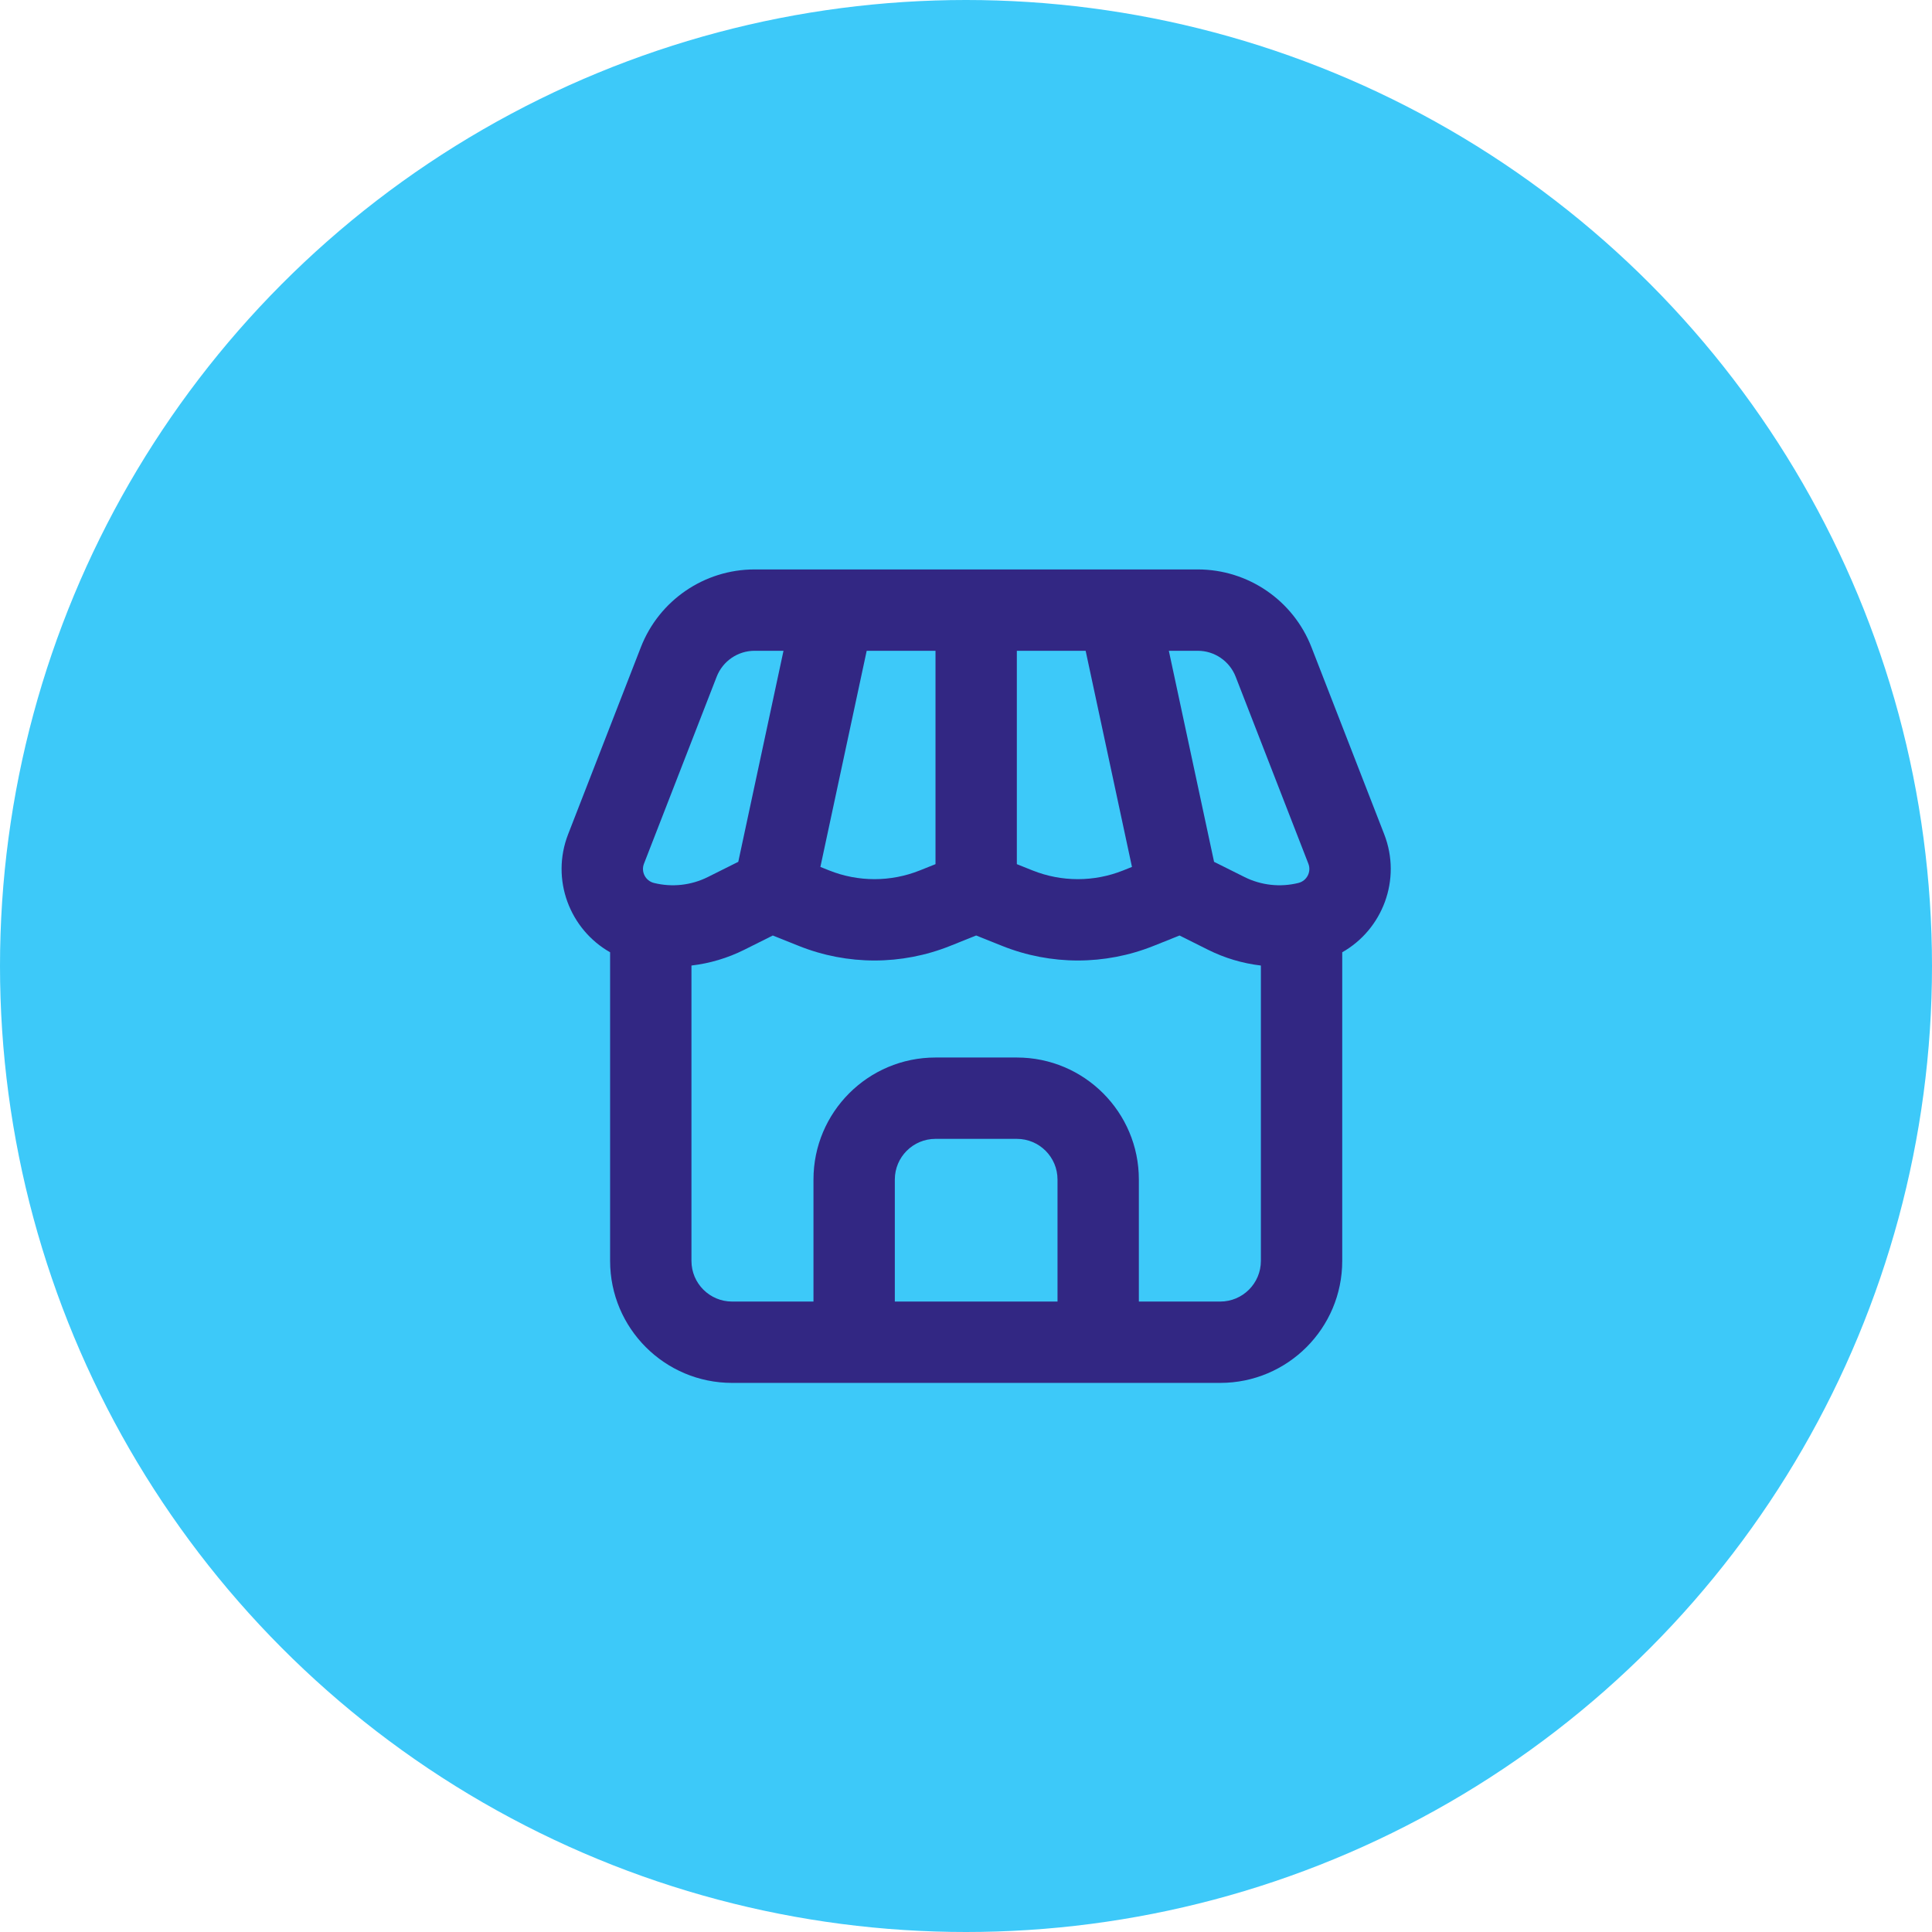
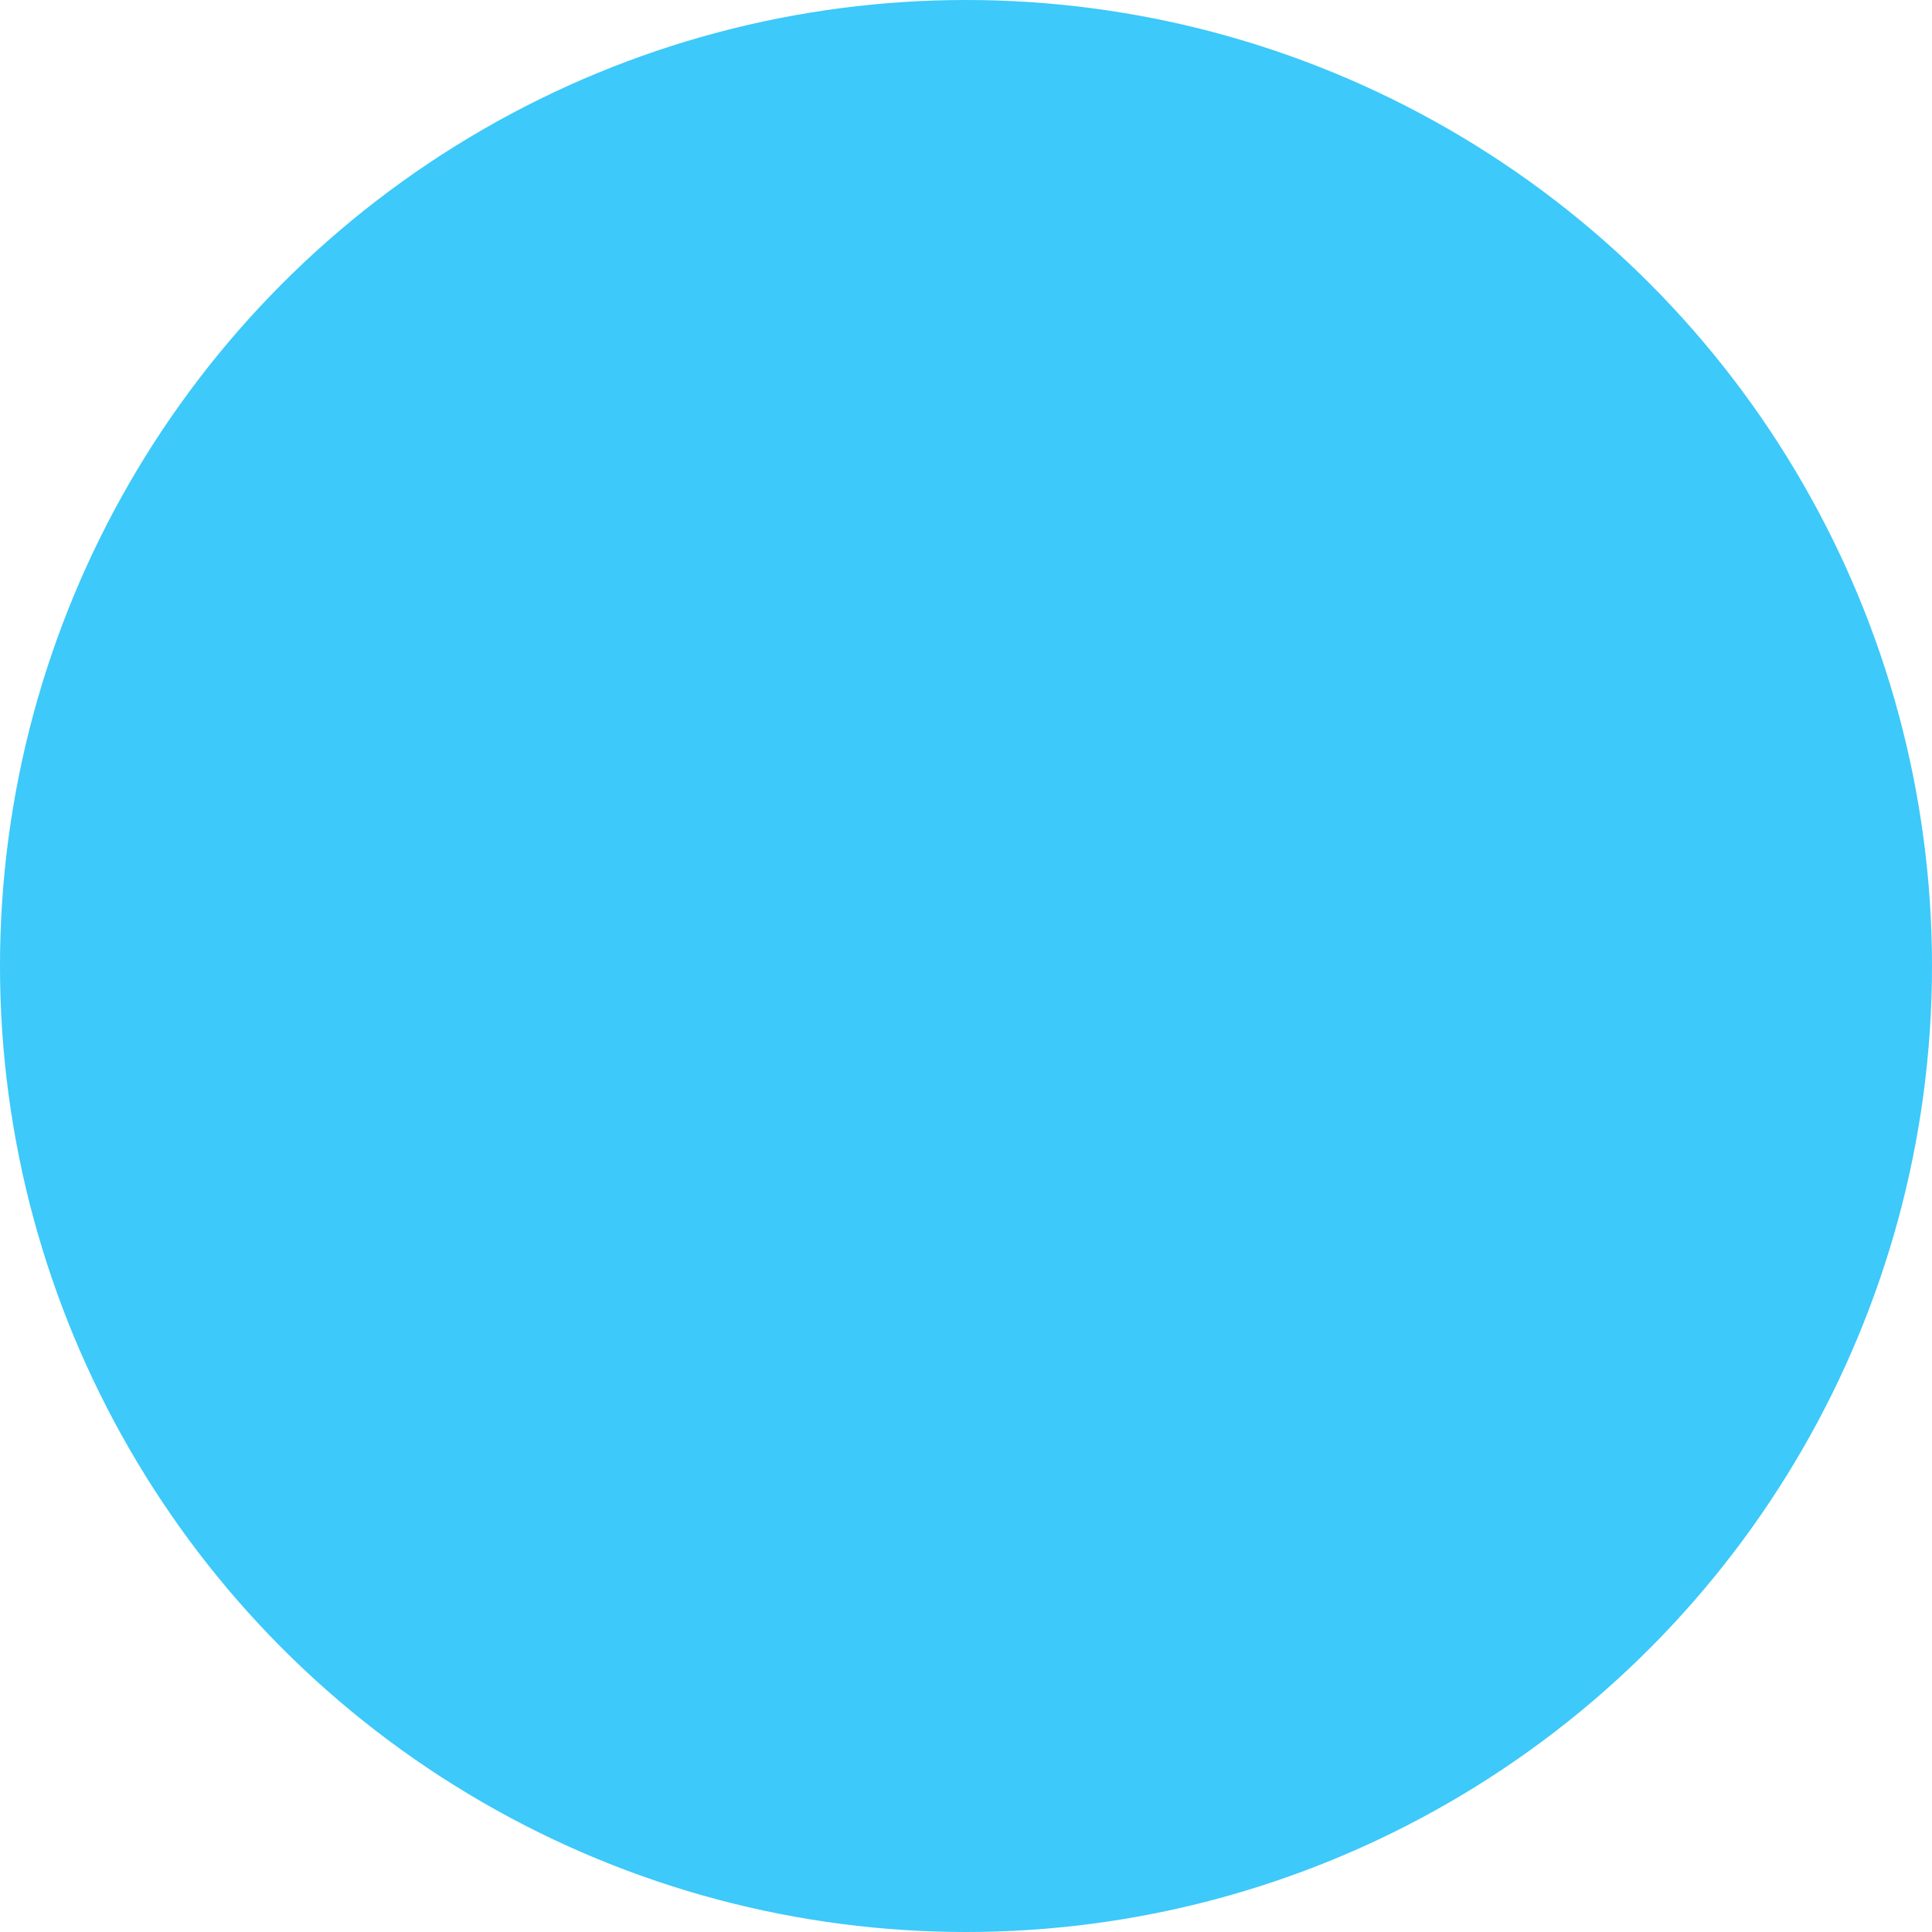
<svg xmlns="http://www.w3.org/2000/svg" width="95" height="95" viewBox="0 0 95 95" fill="none">
  <circle cx="47.5" cy="47.5" r="47.5" fill="#3DC9F9" />
-   <path fill-rule="evenodd" clip-rule="evenodd" d="M41.036 28C41.011 28 40.985 28 40.96 28H37.104C34.63 28 32.409 29.52 31.512 31.826L27.936 41.021C27.068 43.255 28.022 45.705 30 46.825V62C30 65.314 32.686 68 36 68H60C63.314 68 66 65.314 66 62V46.825C67.978 45.705 68.932 43.255 68.064 41.021L64.488 31.826C63.591 29.52 61.37 28 58.896 28H55.04C55.015 28 54.989 28 54.964 28H41.036ZM62 47.477C61.103 47.372 60.224 47.112 59.403 46.702L58.001 46.001L57.999 46.001L56.714 46.515C54.33 47.468 51.67 47.468 49.286 46.515L48 46L46.714 46.515C44.33 47.468 41.67 47.468 39.286 46.515L38.001 46.001L37.999 46.001L36.597 46.702C35.776 47.112 34.897 47.372 34 47.477V62C34 63.105 34.895 64 36 64H40V58C40 54.687 42.686 52 46 52H50C53.314 52 56 54.687 56 58V64H60C61.105 64 62 63.105 62 62V47.477ZM59.789 42.423C59.759 42.408 59.728 42.393 59.698 42.379L57.474 32H58.896C59.72 32 60.461 32.507 60.76 33.276L64.335 42.471C64.49 42.869 64.261 43.312 63.847 43.416C62.955 43.638 62.014 43.535 61.192 43.124L59.789 42.423ZM55.661 42.628L53.383 32H50V42.492L50.772 42.801C52.202 43.373 53.798 43.373 55.228 42.801L55.661 42.628ZM46 32H42.617L40.34 42.628L40.772 42.801C42.202 43.373 43.798 43.373 45.228 42.801L46 42.492V32ZM36.302 42.379L38.526 32H37.104C36.28 32 35.539 32.507 35.24 33.276L31.665 42.471C31.51 42.869 31.739 43.312 32.154 43.416C33.045 43.638 33.986 43.535 34.808 43.124L36.211 42.423C36.241 42.408 36.272 42.393 36.302 42.379ZM52 58V64H44V58C44 56.896 44.895 56 46 56H50C51.105 56 52 56.896 52 58Z" fill="#322783" />
</svg>